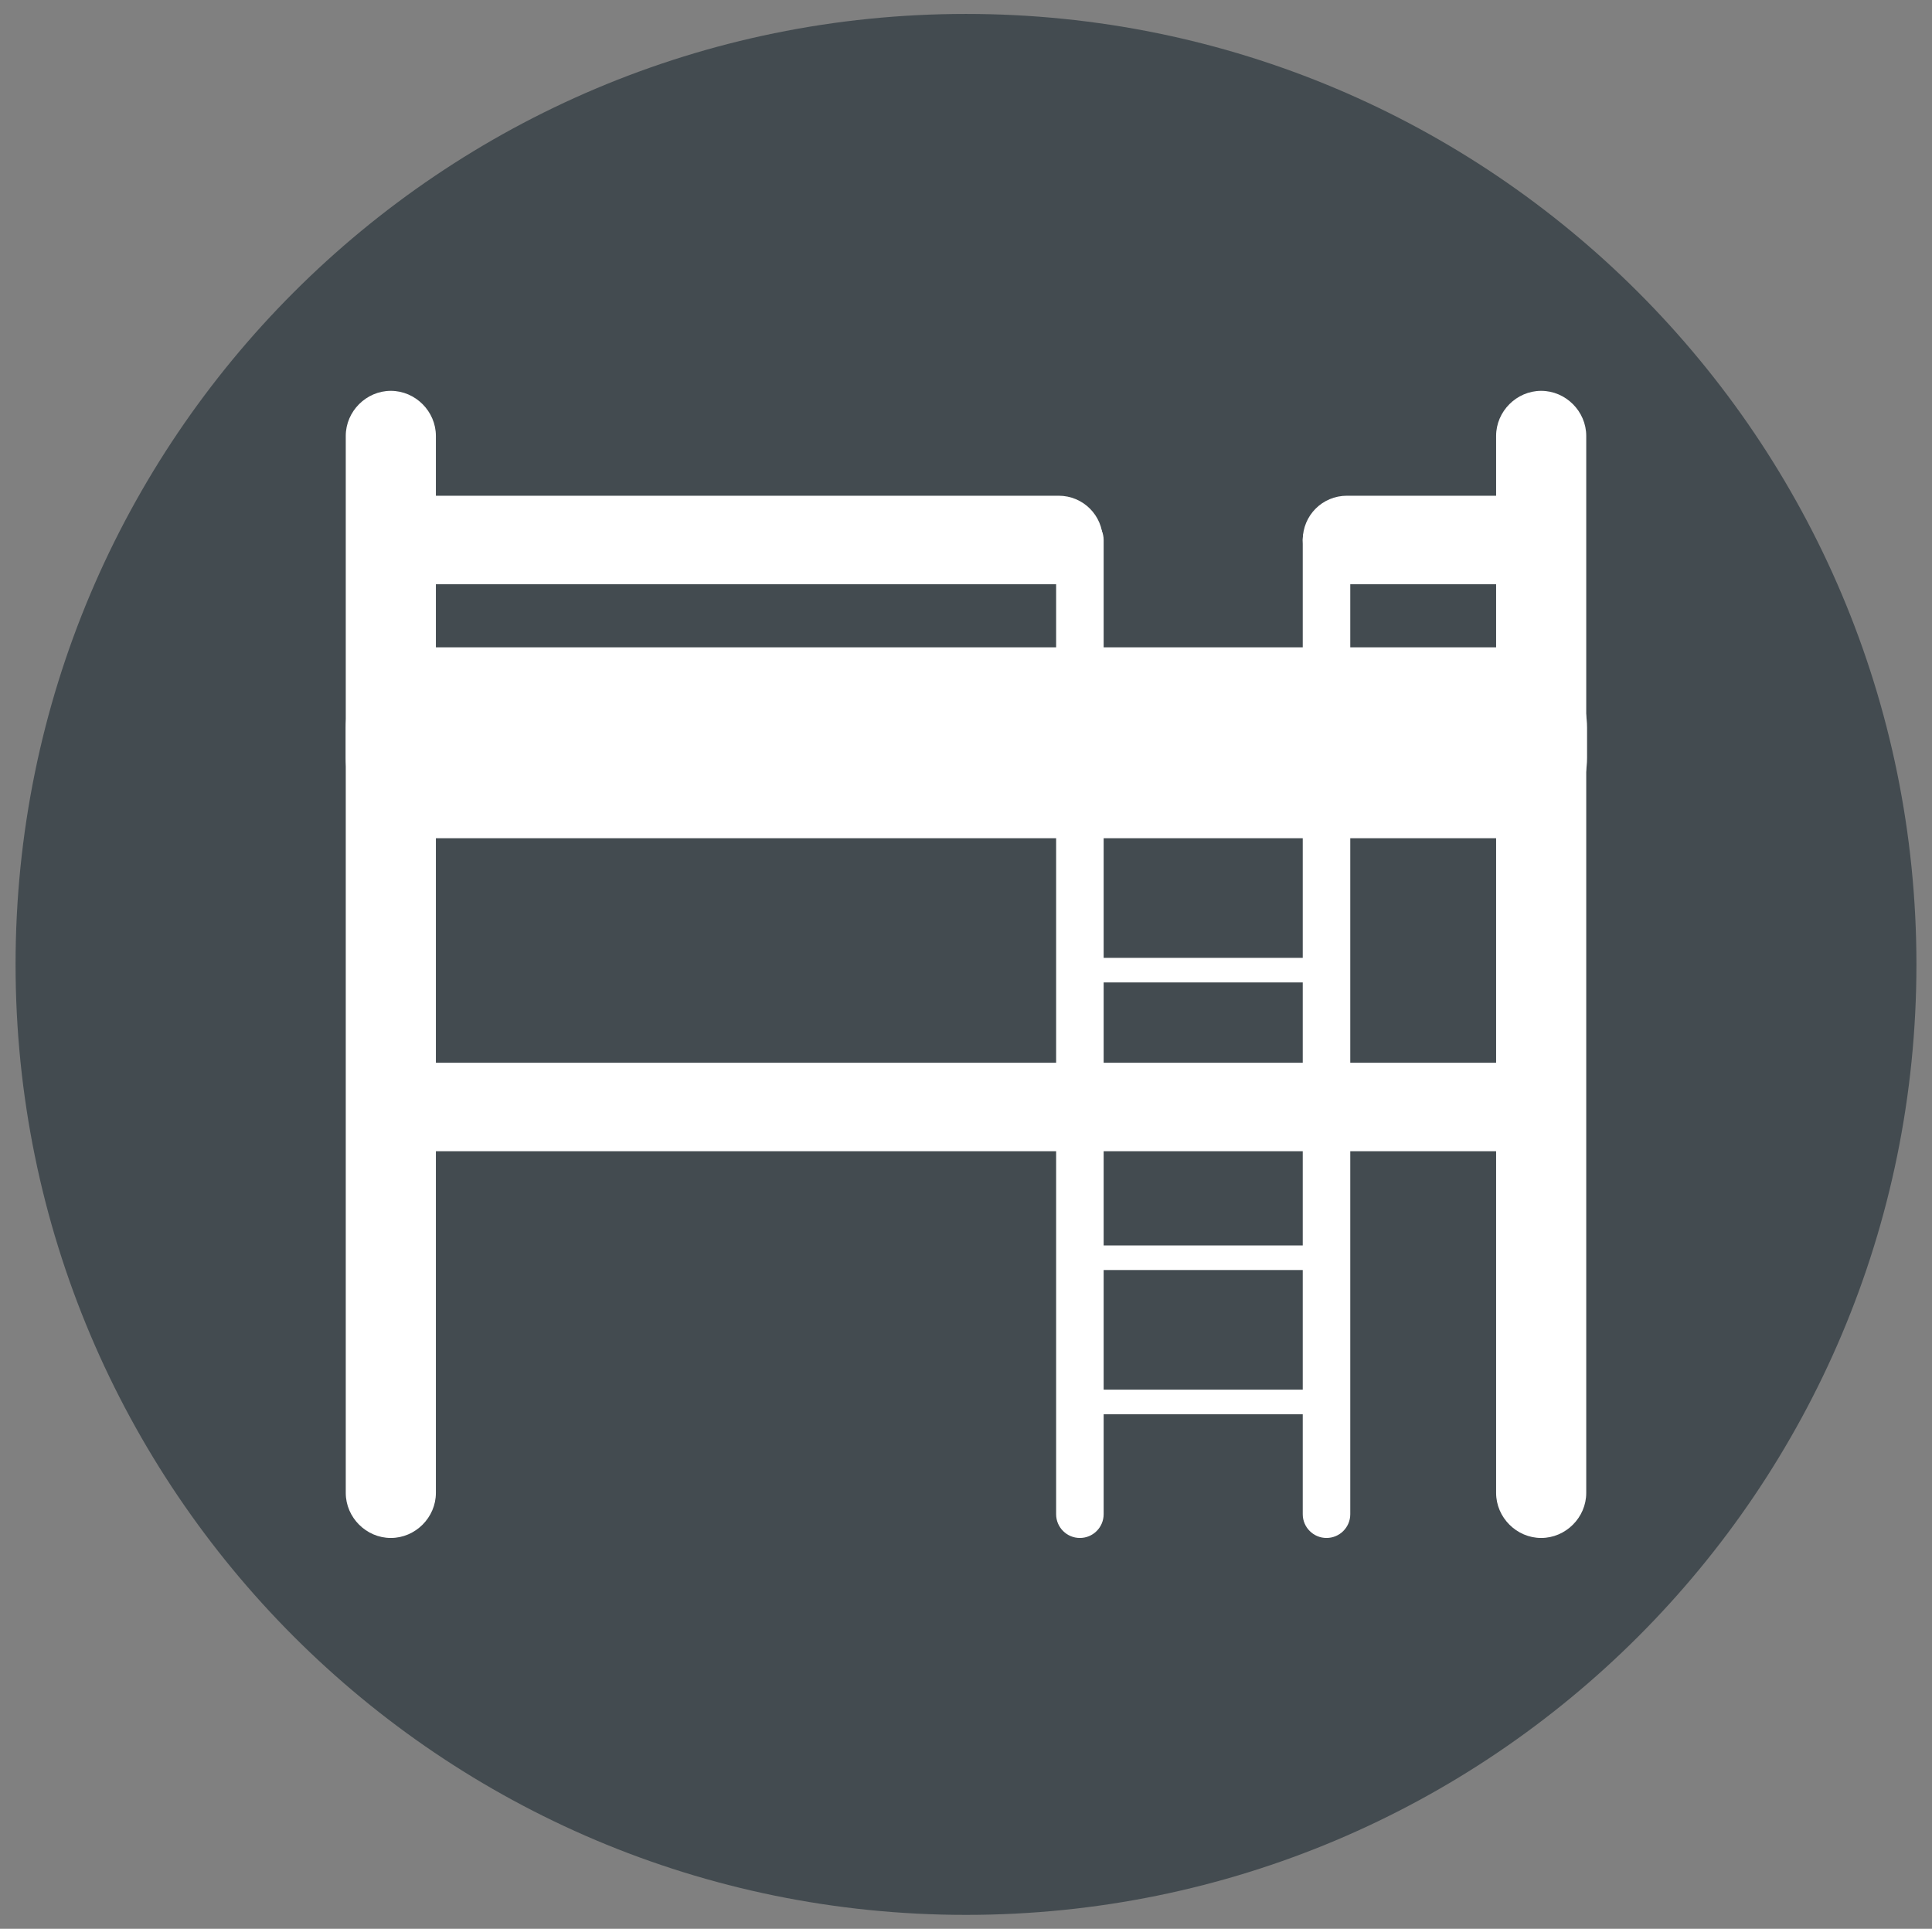
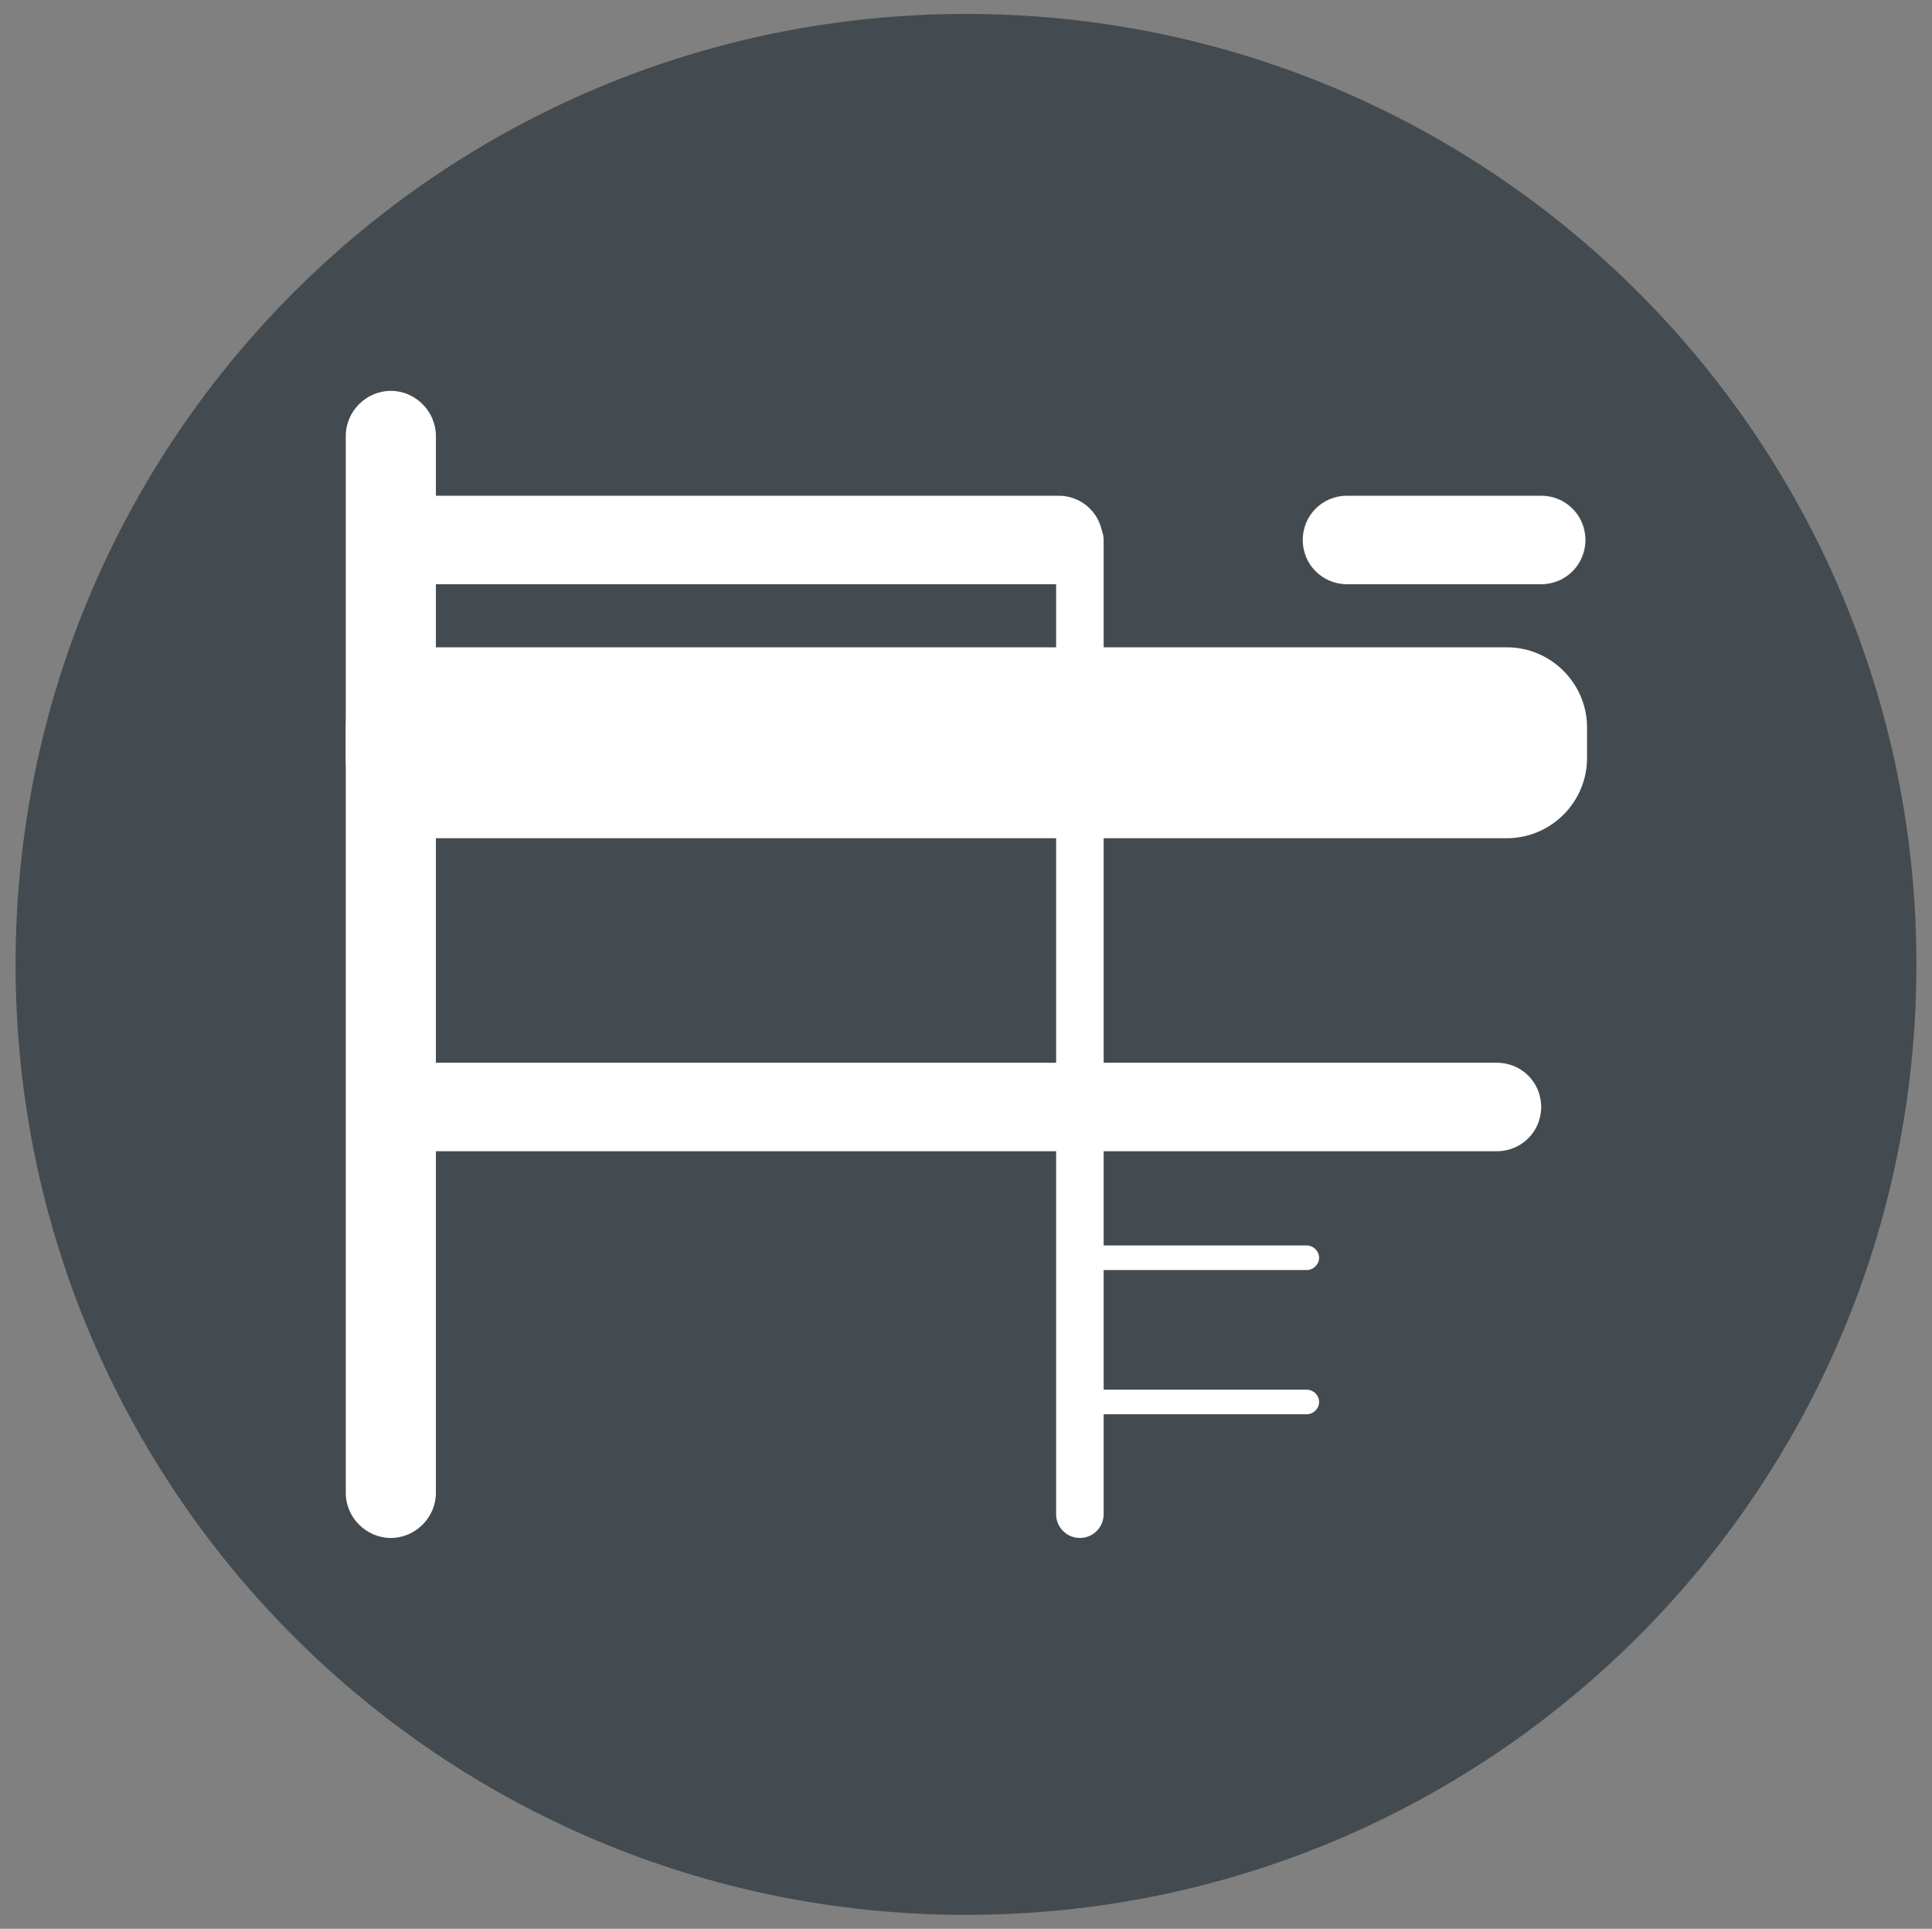
<svg xmlns="http://www.w3.org/2000/svg" version="1.1" id="Ebene_1" x="0px" y="0px" viewBox="0 0 235.8 235.4" style="enable-background:new 0 0 235.8 235.4;" xml:space="preserve">
  <rect x="0" y="0" width="235.8" height="235.4" fill="#808080" stroke="none" />
  <style type="text/css">
	.st0{fill:none;}
	.st1{fill:#434B50;}
	.st2{fill:#FFFFFF;}
</style>
  <g>
    <rect x="1.9" y="1.7" class="st0" width="232" height="232" />
    <path class="st1" d="M117.9,233.7c64.1,0,116-51.9,116-116s-51.9-116-116-116s-116,51.9-116,116S53.8,233.7,117.9,233.7" />
    <rect x="1.9" y="1.7" class="st0" width="232" height="232" />
    <path class="st2" d="M52,79c-5.4,0-9.8,4.4-9.8,9.8v3.7c0,5.4,4.4,9.8,9.8,9.8h131.9c5.4,0,9.8-4.4,9.8-9.8v-3.7   c0-5.4-4.4-9.8-9.8-9.8H52z" />
    <rect x="1.9" y="1.7" class="st0" width="232" height="232" />
    <path class="st2" d="M42.2,182.2c0,3,2.5,5.5,5.5,5.5s5.5-2.5,5.5-5.5v-129c0-3-2.5-5.5-5.5-5.5s-5.5,2.5-5.5,5.5V182.2z" />
    <rect x="1.9" y="1.7" class="st0" width="232" height="232" />
    <path class="st2" d="M128.9,184.8c0,1.6,1.3,2.9,2.9,2.9c1.6,0,2.9-1.3,2.9-2.9V65.9c0-1.6-1.3-2.9-2.9-2.9c-1.6,0-2.9,1.3-2.9,2.9   V184.8z" />
    <rect x="1.9" y="1.7" class="st0" width="232" height="232" />
-     <path class="st2" d="M159,184.8c0,1.6,1.3,2.9,2.9,2.9c1.6,0,2.9-1.3,2.9-2.9V65.9c0-1.6-1.3-2.9-2.9-2.9c-1.6,0-2.9,1.3-2.9,2.9   V184.8z" />
-     <rect x="1.9" y="1.7" class="st0" width="232" height="232" />
-     <path class="st2" d="M159.5,119.9c0.8,0,1.5-0.7,1.5-1.5s-0.7-1.5-1.5-1.5h-26.1c-0.8,0-1.5,0.7-1.5,1.5s0.7,1.5,1.5,1.5H159.5z" />
-     <rect x="1.9" y="1.7" class="st0" width="232" height="232" />
    <path class="st2" d="M159.5,137.4c0.8,0,1.5-0.7,1.5-1.5s-0.7-1.5-1.5-1.5h-26.1c-0.8,0-1.5,0.7-1.5,1.5s0.7,1.5,1.5,1.5H159.5z" />
    <rect x="1.9" y="1.7" class="st0" width="232" height="232" />
    <path class="st2" d="M159.5,155c0.8,0,1.5-0.7,1.5-1.5s-0.7-1.5-1.5-1.5h-26.1c-0.8,0-1.5,0.7-1.5,1.5s0.7,1.5,1.5,1.5H159.5z" />
    <rect x="1.9" y="1.7" class="st0" width="232" height="232" />
    <path class="st2" d="M159.5,172.6c0.8,0,1.5-0.7,1.5-1.5s-0.7-1.5-1.5-1.5h-26.1c-0.8,0-1.5,0.7-1.5,1.5s0.7,1.5,1.5,1.5H159.5z" />
    <rect x="1.9" y="1.7" class="st0" width="232" height="232" />
    <path class="st2" d="M48.1,60.5c-3,0-5.4,2.4-5.4,5.4s2.4,5.4,5.4,5.4h81.1c3,0,5.4-2.4,5.4-5.4s-2.4-5.4-5.4-5.4H48.1z" />
    <rect x="1.9" y="1.7" class="st0" width="232" height="232" />
    <path class="st2" d="M48.1,129.7c-3,0-5.4,2.4-5.4,5.4s2.4,5.4,5.4,5.4h134.6c3,0,5.4-2.4,5.4-5.4s-2.4-5.4-5.4-5.4H48.1z" />
    <rect x="1.9" y="1.7" class="st0" width="232" height="232" />
    <path class="st2" d="M164.4,60.5c-3,0-5.4,2.4-5.4,5.4s2.4,5.4,5.4,5.4h23.7c3,0,5.4-2.4,5.4-5.4s-2.4-5.4-5.4-5.4H164.4z" />
    <rect x="1.9" y="1.7" class="st0" width="232" height="232" />
-     <path class="st2" d="M182.6,182.2c0,3,2.5,5.5,5.5,5.5s5.5-2.5,5.5-5.5v-129c0-3-2.5-5.5-5.5-5.5s-5.5,2.5-5.5,5.5V182.2z" />
  </g>
</svg>